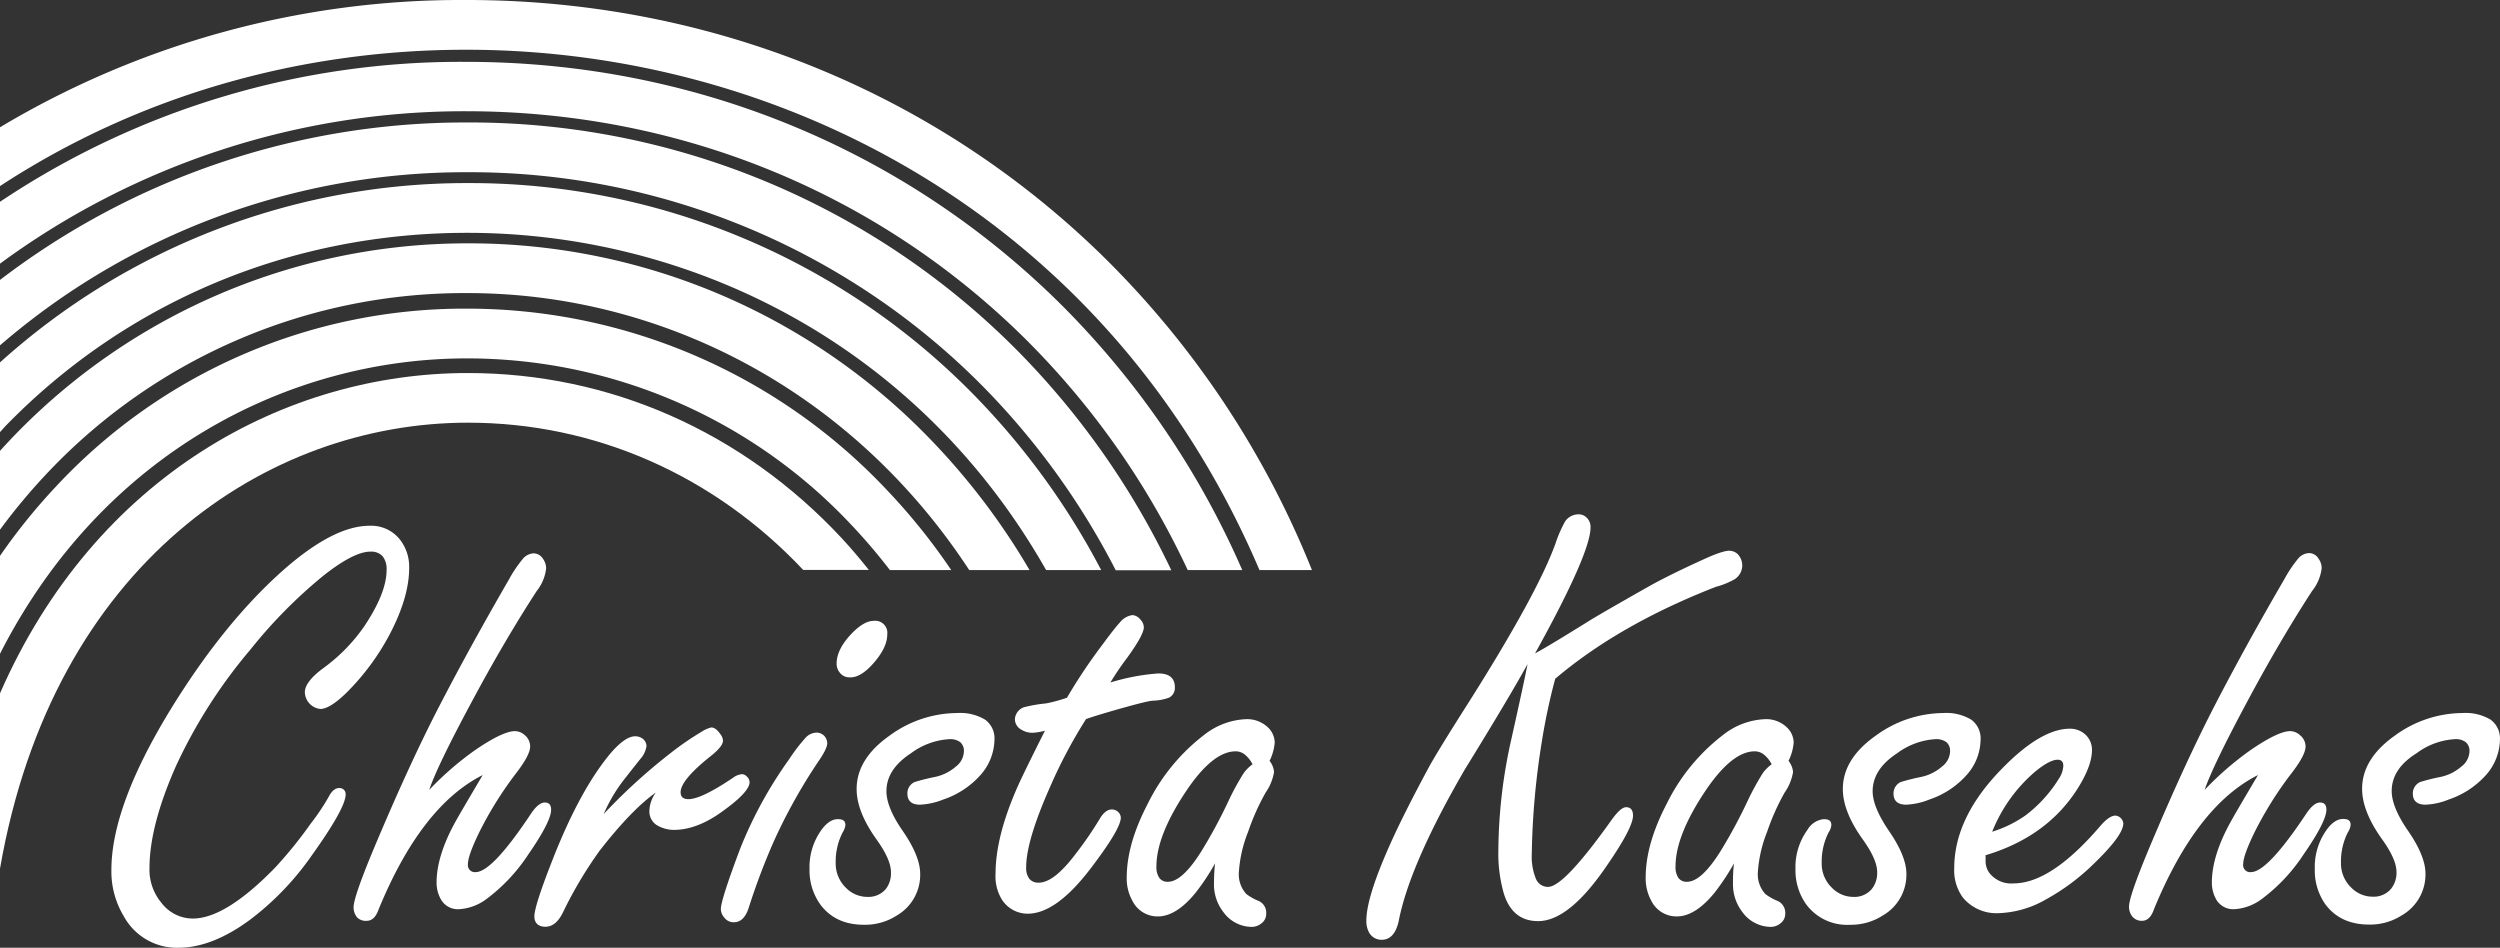
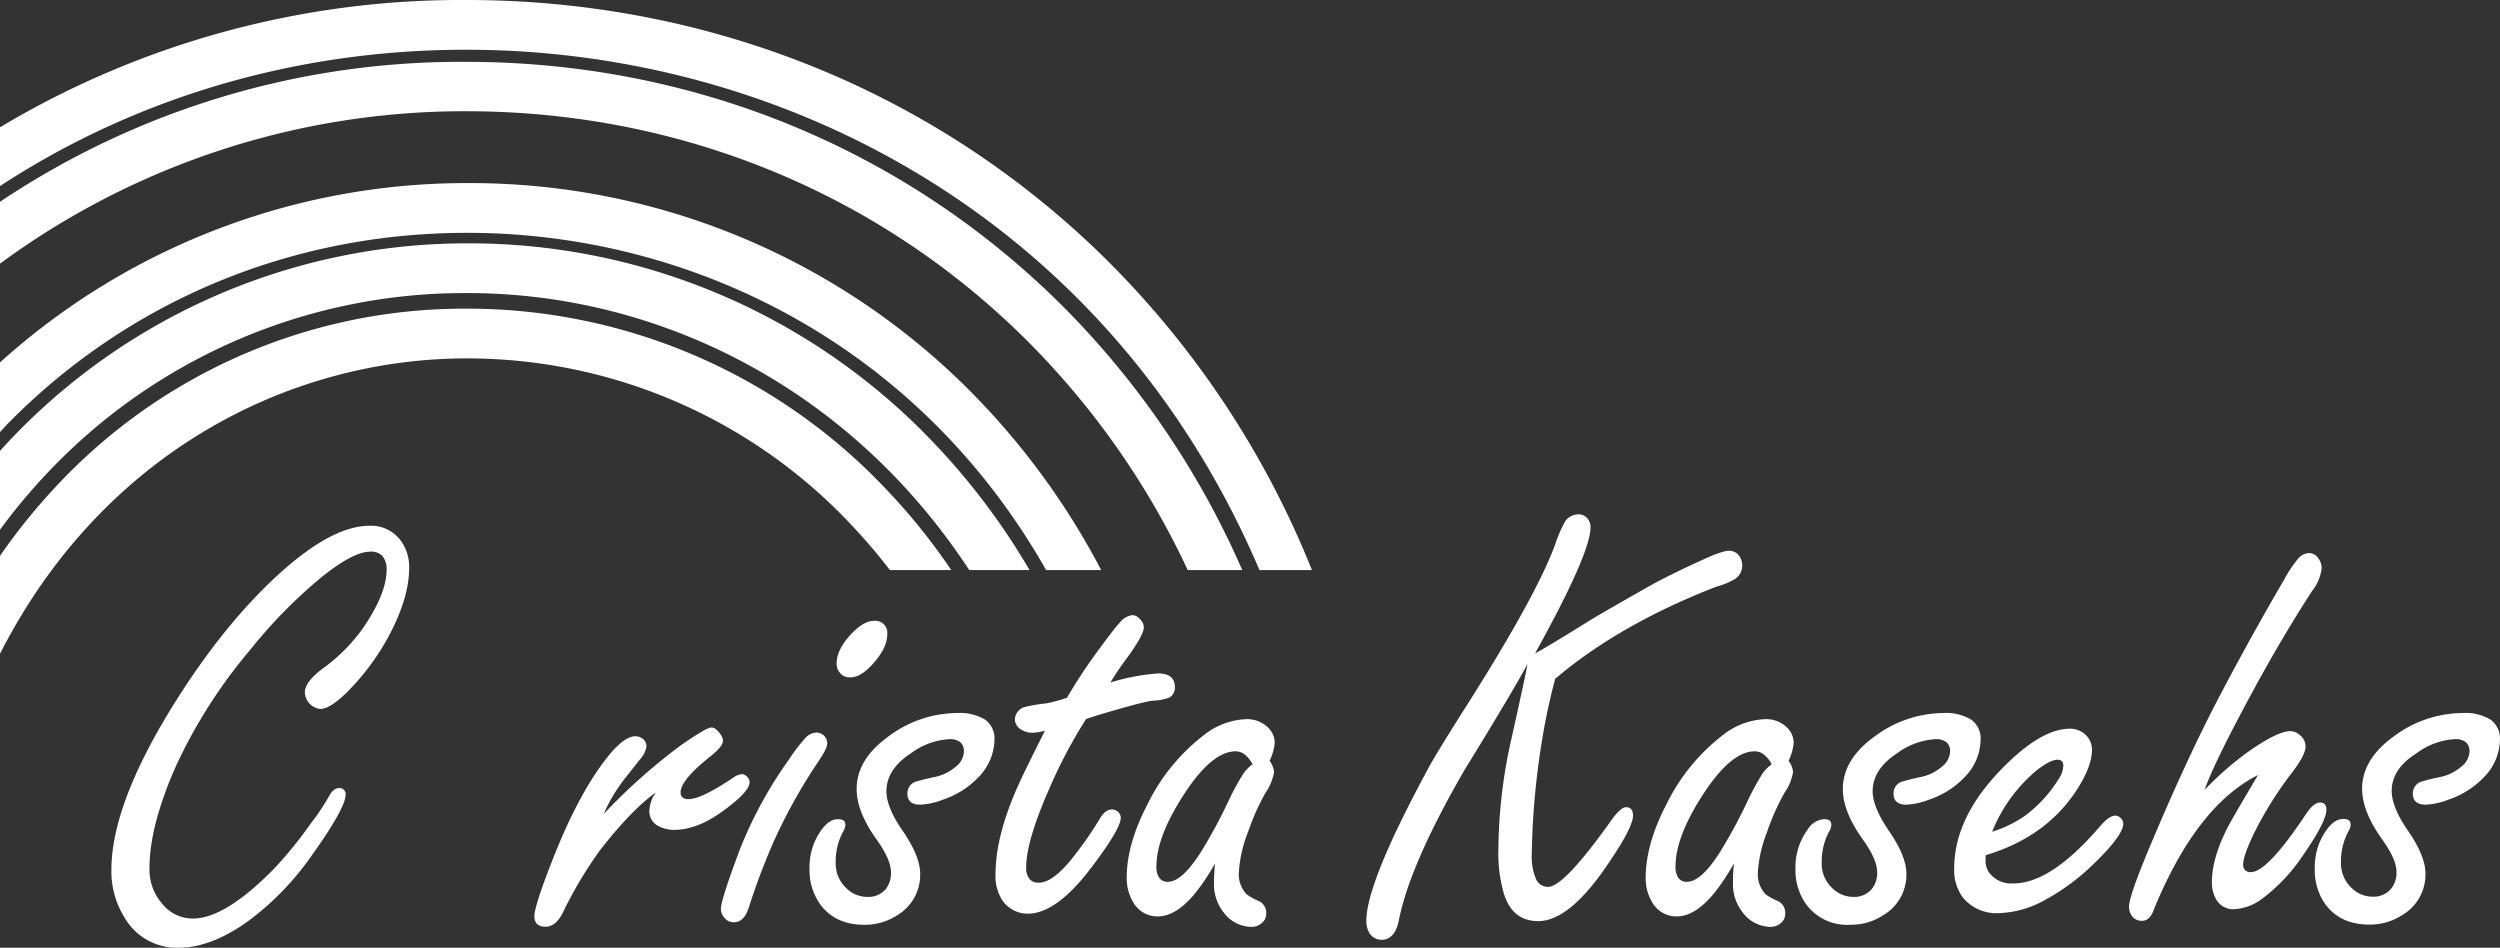
<svg xmlns="http://www.w3.org/2000/svg" id="Ebene_5" data-name="Ebene 5" viewBox="0 0 485.01 183.87">
  <rect x="0" y="0" width="485.01" height="183.87" fill="#333333" stroke="none" />
  <defs>
    <style>.cls-1{fill:#fff;}</style>
  </defs>
  <path class="cls-1" d="M71.69,102a7.1,7.1,0,0,1,6,2.81,8.6,8.6,0,0,1,1.69,5.38q0,5.67-3.8,12.92a47,47,0,0,1-8.3,11.22c-2.18,2.14-3.9,3.21-5.14,3.21a3.37,3.37,0,0,1-3-3.22c0-1.36,1.18-2.92,3.56-4.68a33.78,33.78,0,0,0,8-8.18Q75,115,75,110.59a4,4,0,0,0-.78-2.69,3,3,0,0,0-2.37-.88q-3.21,0-9.12,4.67A94.91,94.91,0,0,0,48.6,126a99.36,99.36,0,0,0-14.49,22.68Q29,160.24,29,168.44a10,10,0,0,0,2.28,6.66,7.64,7.64,0,0,0,6.14,3.1q6.31,0,15.9-9.82a83.19,83.19,0,0,0,7-8.65,42.42,42.42,0,0,0,3.45-5.15c.58-1.12,1.26-1.69,2-1.69a1.17,1.17,0,0,1,1.29,1.23q0,2.63-6.55,11.8a54.81,54.81,0,0,1-12,12.51q-7.36,5.44-13.92,5.44A11.75,11.75,0,0,1,24,177.73a16.85,16.85,0,0,1-2.39-8.94q0-12.63,11.92-31.86Q43.7,120.57,55,110.57,64.74,102,71.69,102Z" transform="translate(0 0)" />
-   <path class="cls-1" d="M83.27,153.24a60.26,60.26,0,0,1,8.65-7.54c3.7-2.57,6.37-3.85,8-3.86a2.92,2.92,0,0,1,1.93.82,2.82,2.82,0,0,1,1,2.16q0,1.58-2.51,4.91A70.82,70.82,0,0,0,93,161.42q-2.22,4.56-2.22,6.2a1.37,1.37,0,0,0,1.13,1.57,1.28,1.28,0,0,0,.39,0q3.17,0,10.64-11.22c1-1.53,1.93-2.28,2.75-2.28s1.23.46,1.23,1.4q0,2.28-4.45,8.71a34,34,0,0,1-8.06,8.59,9.86,9.86,0,0,1-5.38,2,3.78,3.78,0,0,1-3.63-2.17,6.52,6.52,0,0,1-.7-3q0-5.21,3.69-11.86.87-1.58,5.26-9-11.93,6-20.17,26-.77,2.28-2.34,2.28A2.36,2.36,0,0,1,69.3,178a3,3,0,0,1-.7-2q0-1.92,3.74-10.93,7-16.73,13-28.3T98.7,112.49a25,25,0,0,1,2.75-4.09,2.9,2.9,0,0,1,2.1-1.05,2.18,2.18,0,0,1,1.82,1.11,3.12,3.12,0,0,1,.58,1.87,8.7,8.7,0,0,1-1.87,4.39q-6.31,9.75-12.57,21.45Q84.79,148.68,83.27,153.24Z" transform="translate(0 0)" />
  <path class="cls-1" d="M117.12,157.92a112.91,112.91,0,0,1,13.21-12,56.13,56.13,0,0,1,5.72-3.92,6.23,6.23,0,0,1,1.93-.87c.59,0,1.17.43,1.76,1.28a2.2,2.2,0,0,1,.52,1.29c0,.7-.74,1.66-2.22,2.86q-6,4.74-6,7.14c0,.89.5,1.34,1.52,1.34q2.5,0,8.65-4.15a3.41,3.41,0,0,1,1.75-.7,1.38,1.38,0,0,1,.94.47,1.52,1.52,0,0,1,.52,1.11c0,1.17-1.63,3-4.91,5.38q-5.13,3.85-9.76,3.85a6.39,6.39,0,0,1-3.45-1,3.14,3.14,0,0,1-1.3-2.9,6.31,6.31,0,0,1,1.23-3.34Q122.61,157,116.36,165a80.21,80.21,0,0,0-7.19,12.1c-.9,1.79-2,2.68-3.34,2.69s-2.16-.68-2.16-2,1.13-4.87,3.39-10.64q5-12.85,10.52-19.93c2.26-2.92,4.16-4.38,5.67-4.38a2.38,2.38,0,0,1,1.41.46,1.81,1.81,0,0,1,.76,1.46,4.75,4.75,0,0,1-1.17,2.46c-.16.19-1.19,1.49-3.1,3.92A30.69,30.69,0,0,0,117.12,157.92Z" transform="translate(0 0)" />
  <path class="cls-1" d="M158.38,142.13a2.08,2.08,0,0,1,1.64.76,2.24,2.24,0,0,1,.47,1.29c0,.7-.57,1.87-1.7,3.51a106.72,106.72,0,0,0-8.65,15.49A130.28,130.28,0,0,0,145.29,176c-.62,2-1.6,2.92-2.92,2.92a2.23,2.23,0,0,1-1.87-.93,2.49,2.49,0,0,1-.65-1.64q0-1.75,3.74-11.69a81.32,81.32,0,0,1,9.47-17.31,34.4,34.4,0,0,1,3.16-4.15A3,3,0,0,1,158.38,142.13Zm11.11-21.68a2.35,2.35,0,0,1,2.64,2,2.91,2.91,0,0,1,0,.66q0,2.46-2.57,5.44t-4.74,2.86a2.28,2.28,0,0,1-1.81-.81,2.67,2.67,0,0,1-.7-1.88c0-1.87,1-3.85,3.1-6C166.92,121.22,168.28,120.45,169.49,120.45Z" transform="translate(0 0)" />
  <path class="cls-1" d="M185.68,138.33a9.43,9.43,0,0,1,5.44,1.29,4.49,4.49,0,0,1,1.81,3.92,10.59,10.59,0,0,1-2.57,6.66,16.83,16.83,0,0,1-7.36,4.91,13.73,13.73,0,0,1-4.51,1c-1.64,0-2.45-.73-2.45-2.17a2.39,2.39,0,0,1,1.4-2.22,39,39,0,0,1,4-1,9,9,0,0,0,4-2A3.87,3.87,0,0,0,187,145.8a2.24,2.24,0,0,0-.7-1.81,3.24,3.24,0,0,0-2.11-.59,13.81,13.81,0,0,0-7.48,2.75q-4.74,3.09-4.74,7.36c0,2,1,4.56,3.1,7.6,2.3,3.32,3.45,6.12,3.45,8.42A9.12,9.12,0,0,1,174,177.6a11.4,11.4,0,0,1-6.37,1.81q-5.61,0-8.53-4a11.37,11.37,0,0,1-2.05-6.79,12.33,12.33,0,0,1,2.34-7.65c1-1.37,2.06-2.05,3.15-2.05s1.47.39,1.47,1.17a3.37,3.37,0,0,1-.53,1.4,12.39,12.39,0,0,0-1.35,5.91,6.54,6.54,0,0,0,2,4.85,5.79,5.79,0,0,0,4.15,1.75,4.42,4.42,0,0,0,3.57-1.52,5,5,0,0,0,1-3.27q0-2.46-2.81-6.37-3.85-5.39-3.85-9.76,0-5.85,6.37-10.35A22.37,22.37,0,0,1,185.68,138.33Z" transform="translate(0 0)" />
  <path class="cls-1" d="M210.7,139.5a95.3,95.3,0,0,0-7,13.21q-4.62,10.41-4.62,15.55a3.5,3.5,0,0,0,.61,2.22,2.22,2.22,0,0,0,1.84.76q2.92,0,7.08-5.49a71.6,71.6,0,0,0,4.68-6.78c.73-1.29,1.53-1.93,2.39-1.93a1.75,1.75,0,0,1,1.29.53,1.59,1.59,0,0,1,.47,1.05q0,2.16-5.68,9.64-6.78,9-12.39,9a5.93,5.93,0,0,1-5-2.74,8.61,8.61,0,0,1-1.23-5q0-7.08,4.1-16.49c.66-1.55,2.49-5.32,5.49-11.28a10.31,10.31,0,0,1-2.4.41,4,4,0,0,1-2.16-.59,2.36,2.36,0,0,1-1.28-2,2.64,2.64,0,0,1,1.69-2.34,26.52,26.52,0,0,1,4.33-.76,28.72,28.72,0,0,0,4.09-1.11,102.75,102.75,0,0,1,6.66-10q2.58-3.51,3.57-4.56a3.82,3.82,0,0,1,2.46-1.47,2.15,2.15,0,0,1,1.51.82,2.31,2.31,0,0,1,.71,1.52c0,1-1.1,3-3.28,6a54.72,54.72,0,0,0-3.21,4.74,41.42,41.42,0,0,1,9.29-1.76c2.15,0,3.22.9,3.22,2.69a2.13,2.13,0,0,1-1.11,2,9.87,9.87,0,0,1-3,.59q-1-.06-8.83,2.22C213.53,138.59,212.1,139,210.7,139.5Z" transform="translate(0 0)" />
  <path class="cls-1" d="M235.72,167.5a42.16,42.16,0,0,1-3.8,5.73c-2.45,3-4.89,4.56-7.3,4.56a5.42,5.42,0,0,1-4.91-3,8.87,8.87,0,0,1-1.12-4.56q0-6.49,4.09-14.32a37.87,37.87,0,0,1,11-13.39,14,14,0,0,1,8.12-3,5.85,5.85,0,0,1,4.1,1.52,4.16,4.16,0,0,1,1.4,3,9.73,9.73,0,0,1-1,3.57,4,4,0,0,1,.87,2.16,9.71,9.71,0,0,1-1.64,4,44.94,44.94,0,0,0-3.39,7.6,25.43,25.43,0,0,0-1.81,8.07,5.67,5.67,0,0,0,1.46,4,10.5,10.5,0,0,0,2.4,1.35,2.5,2.5,0,0,1,1.46,2.45,2.25,2.25,0,0,1-.82,1.81,3,3,0,0,1-2,.77,6.82,6.82,0,0,1-5.44-2.81,8.74,8.74,0,0,1-1.87-5.73A37.4,37.4,0,0,1,235.72,167.5ZM243,148.27a6,6,0,0,0-1.52-1.9,2.84,2.84,0,0,0-1.75-.61q-4.46,0-9.65,7.77-5.73,8.59-5.73,14.56a3.69,3.69,0,0,0,.56,2.22,1.92,1.92,0,0,0,1.66.76q2.81,0,6.55-6a98.48,98.48,0,0,0,5.2-9.65,47.85,47.85,0,0,1,3-5.49A8,8,0,0,1,243,148.27Z" transform="translate(0 0)" />
  <path class="cls-1" d="M297.81,126.76q2.52-1.35,10.12-6.08,2.22-1.41,12.1-7,4-2.22,10.29-5.08c2.53-1.17,4.27-1.76,5.2-1.76a2.48,2.48,0,0,1,1.58.64A3.16,3.16,0,0,1,337,112a2.69,2.69,0,0,1-.5.39,15.34,15.34,0,0,1-3.62,1.46q-18.76,7.31-31.16,17.83A118.25,118.25,0,0,0,299.1,144a150.06,150.06,0,0,0-1.93,21.69,11.37,11.37,0,0,0,.79,4.76,2.51,2.51,0,0,0,2.37,1.61q3.09,0,12.33-13c1.17-1.64,2.11-2.46,2.81-2.46.89,0,1.34.55,1.34,1.64q0,2.34-5.08,9.7-7.31,10.76-13.33,10.76-5,0-6.66-5.38a28.2,28.2,0,0,1-1.05-8.42,100.21,100.21,0,0,1,2.56-21.69q2.58-11.57,3.1-14.38-3.27,6-12.21,20.52-10.71,18.48-12.8,29.41-.82,3.56-3.28,3.56a2.74,2.74,0,0,1-2.51-1.52,4.61,4.61,0,0,1-.47-2.22q0-4.56,4.74-15.08,2.67-5.91,7.36-14.61,1.76-3.22,7.83-12.75,13.33-21.1,16.78-30.75a24.57,24.57,0,0,1,1.87-4.27,3.17,3.17,0,0,1,2.57-1.34,2.15,2.15,0,0,1,1.46.53,2.47,2.47,0,0,1,.88,2Q308.57,107.34,297.81,126.76Z" transform="translate(0 0)" />
  <path class="cls-1" d="M336.4,167.5a45.52,45.52,0,0,1-3.8,5.73c-2.46,3-4.89,4.56-7.31,4.56a5.45,5.45,0,0,1-4.91-3,9,9,0,0,1-1.11-4.56q0-6.49,4.09-14.32a37.87,37.87,0,0,1,11-13.39,14,14,0,0,1,8.13-3,5.77,5.77,0,0,1,4.09,1.52,4.16,4.16,0,0,1,1.4,3,9.73,9.73,0,0,1-1,3.57,4,4,0,0,1,.88,2.16,9.71,9.71,0,0,1-1.64,4,44.94,44.94,0,0,0-3.39,7.6,25.43,25.43,0,0,0-1.81,8.07,5.67,5.67,0,0,0,1.46,4,10.43,10.43,0,0,0,2.39,1.35,2.5,2.5,0,0,1,1.47,2.45,2.26,2.26,0,0,1-.82,1.81,3,3,0,0,1-2,.77,6.86,6.86,0,0,1-5.44-2.81,8.79,8.79,0,0,1-1.87-5.73A29.44,29.44,0,0,1,336.4,167.5Zm7.31-19.23a5.76,5.76,0,0,0-1.53-1.9,2.84,2.84,0,0,0-1.75-.61q-4.44,0-9.64,7.77-5.73,8.59-5.73,14.56a3.76,3.76,0,0,0,.55,2.22,1.93,1.93,0,0,0,1.67.76q2.81,0,6.55-6a100.65,100.65,0,0,0,5.2-9.65,50.35,50.35,0,0,1,3-5.49A8.26,8.26,0,0,1,343.71,148.27Z" transform="translate(0 0)" />
  <path class="cls-1" d="M377,138.33a9.4,9.4,0,0,1,5.43,1.29,4.49,4.49,0,0,1,1.81,3.92,10.48,10.48,0,0,1-2.57,6.66,16.83,16.83,0,0,1-7.36,4.91,13.62,13.62,0,0,1-4.5,1c-1.64,0-2.46-.73-2.46-2.17a2.42,2.42,0,0,1,1.4-2.22,39.63,39.63,0,0,1,4-1,9,9,0,0,0,4-2,3.83,3.83,0,0,0,1.57-2.92,2.2,2.2,0,0,0-.7-1.81,3.27,3.27,0,0,0-2.1-.59,13.84,13.84,0,0,0-7.49,2.75q-4.72,3.09-4.73,7.36,0,3,3.1,7.6c2.3,3.32,3.45,6.12,3.45,8.42a9.12,9.12,0,0,1-4.57,8.07,11.4,11.4,0,0,1-6.37,1.81,9.86,9.86,0,0,1-8.53-4,11.37,11.37,0,0,1-2.05-6.79,12.33,12.33,0,0,1,2.34-7.65,4.11,4.11,0,0,1,3.16-2.05c1.09,0,1.46.39,1.46,1.17a3.11,3.11,0,0,1-.53,1.4,12.38,12.38,0,0,0-1.34,5.91,6.46,6.46,0,0,0,2,4.85,5.79,5.79,0,0,0,4.15,1.75,4.4,4.4,0,0,0,3.56-1.52,5,5,0,0,0,1.05-3.27q0-2.46-2.8-6.37-3.86-5.39-3.86-9.76,0-5.85,6.37-10.35A22.46,22.46,0,0,1,377,138.33Z" transform="translate(0 0)" />
  <path class="cls-1" d="M385.21,165.92V167a3.89,3.89,0,0,0,.64,2.22,5.35,5.35,0,0,0,4.8,2.16q7.31,0,16.89-11.22c1.13-1.29,2.08-1.93,2.87-1.93a1.69,1.69,0,0,1,1.52,1.52q0,2.28-5.62,7.72a42.39,42.39,0,0,1-9.35,7,19.66,19.66,0,0,1-9.24,2.69,8.46,8.46,0,0,1-6.89-3,8.91,8.91,0,0,1-1.7-5.73q0-9.88,9.3-19.35,7.53-7.71,13.15-7.71a4.43,4.43,0,0,1,2.75.93,4,4,0,0,1,1.52,3.22q0,3.09-2.87,7.6Q397.07,162.36,385.21,165.92Zm1.28-4.56a23.36,23.36,0,0,0,6.44-3.15,26,26,0,0,0,6.49-7.13,4.86,4.86,0,0,0,.87-2.52q0-1.17-1.11-1.17-1.51,0-4.32,2.28A29.88,29.88,0,0,0,386.49,161.36Z" transform="translate(0 0)" />
  <path class="cls-1" d="M427.71,153.24a60.26,60.26,0,0,1,8.65-7.54c3.7-2.57,6.35-3.85,7.95-3.86a2.87,2.87,0,0,1,1.93.82,2.8,2.8,0,0,1,1.05,2.16c0,1.05-.83,2.69-2.51,4.91a71,71,0,0,0-7.37,11.69q-2.22,4.56-2.22,6.2a1.37,1.37,0,0,0,1.13,1.57,1.28,1.28,0,0,0,.39,0q3.17,0,10.64-11.22c1-1.53,1.93-2.28,2.75-2.28s1.23.46,1.23,1.4q0,2.28-4.45,8.71a34,34,0,0,1-8.06,8.59,9.86,9.86,0,0,1-5.38,2,3.8,3.8,0,0,1-3.63-2.17,6.52,6.52,0,0,1-.7-3q0-5.21,3.69-11.86.87-1.58,5.26-9-11.93,6-20.17,26-.76,2.28-2.34,2.28a2.33,2.33,0,0,1-1.81-.76,3,3,0,0,1-.7-2q0-1.92,3.74-10.93,7-16.72,13-28.3t13.38-24.26a25,25,0,0,1,2.75-4.09,2.9,2.9,0,0,1,2.1-1,2.17,2.17,0,0,1,1.81,1.11,3.06,3.06,0,0,1,.59,1.87,8.7,8.7,0,0,1-1.87,4.39q-6.32,9.75-12.57,21.45Q429.24,148.68,427.71,153.24Z" transform="translate(0 0)" />
  <path class="cls-1" d="M477.75,138.33a9.43,9.43,0,0,1,5.44,1.29,4.51,4.51,0,0,1,1.81,3.92,10.59,10.59,0,0,1-2.57,6.66,16.92,16.92,0,0,1-7.37,4.91,13.37,13.37,0,0,1-4.5,1c-1.64,0-2.46-.73-2.46-2.17a2.42,2.42,0,0,1,1.41-2.22,36.54,36.54,0,0,1,4-1,9,9,0,0,0,4-2,3.87,3.87,0,0,0,1.58-2.92,2.24,2.24,0,0,0-.71-1.81,3.15,3.15,0,0,0-2.1-.59,13.73,13.73,0,0,0-7.48,2.75q-4.8,3-4.8,7.32c0,2,1,4.56,3.1,7.6,2.3,3.32,3.45,6.12,3.45,8.42a9.12,9.12,0,0,1-4.56,8.07,11.4,11.4,0,0,1-6.37,1.81q-5.61,0-8.54-4a11.4,11.4,0,0,1-2-6.79,12.33,12.33,0,0,1,2.34-7.65c1-1.37,2.06-2.05,3.15-2.05s1.46.39,1.46,1.17a3.22,3.22,0,0,1-.52,1.4,12.39,12.39,0,0,0-1.35,5.91,6.49,6.49,0,0,0,2,4.85,5.79,5.79,0,0,0,4.15,1.75,4.4,4.4,0,0,0,3.56-1.52,5,5,0,0,0,1.06-3.27q0-2.46-2.81-6.37-3.85-5.38-3.86-9.76,0-5.85,6.38-10.35A22.43,22.43,0,0,1,477.75,138.33Z" transform="translate(0 0)" />
  <path class="cls-1" d="M90.63,69.53A102.23,102.23,0,0,1,165,101.65a112.22,112.22,0,0,1,7.64,8.94h11.9A119.7,119.7,0,0,0,172,95,111.75,111.75,0,0,0,90.63,59.88,108.23,108.23,0,0,0,10.94,94.3,115.65,115.65,0,0,0,0,107.84v19C19.87,87.82,56.14,69.51,90.63,69.53Z" transform="translate(0 0)" />
-   <path class="cls-1" d="M90.78,82c24.64,0,47.71,10.17,65.05,28.57h12.73c-1.7-2.13-3.45-4.21-5.3-6.2-19.23-20.63-45-32-72.47-32C55.61,72.35,18.54,92.16,0,134.51v34C10.29,109.29,51.83,82,90.78,82Z" transform="translate(0 0)" />
  <path class="cls-1" d="M9.5,91.43A111.23,111.23,0,0,1,90.75,56.86c36.89,0,74.05,18.27,97.28,53.73h11.7a132.84,132.84,0,0,0-19-25.12,124.28,124.28,0,0,0-90-38.26A122.08,122.08,0,0,0,0,87.47v15.29A116.75,116.75,0,0,1,9.5,91.43Z" transform="translate(0 0)" />
-   <path class="cls-1" d="M90.52,33.41a140,140,0,0,1,99.85,41.23,145.33,145.33,0,0,1,26.09,36h10.78a155.59,155.59,0,0,0-30-42.76A149.53,149.53,0,0,0,90.52,23.76,148.6,148.6,0,0,0,0,54.31V67A138.12,138.12,0,0,1,90.52,33.41Z" transform="translate(0 0)" />
  <path class="cls-1" d="M1,82.72C24.55,58.48,56.4,45.15,90.69,45.17c42.42,0,87,20.94,112.26,65.42h10.68A144,144,0,0,0,189,76.67,136.81,136.81,0,0,0,90.74,35.52,135.08,135.08,0,0,0,0,70.31V83.83Z" transform="translate(0 0)" />
  <path class="cls-1" d="M90.44,21.58c41.25,0,79.8,15.73,108.54,44.23a156.52,156.52,0,0,1,31.44,44.78H241A167,167,0,0,0,205.77,59C175.21,28.71,134.25,12,90.45,12A160.6,160.6,0,0,0,0,39.15v12A152,152,0,0,1,90.44,21.58Z" transform="translate(0 0)" />
  <path class="cls-1" d="M90.5,9.65c60.56,0,124.49,32.16,153.84,100.94h10.18A178.28,178.28,0,0,0,214.27,50C181.49,17.78,137.53,0,90.51,0A174.44,174.44,0,0,0,0,24.69V36.1C26.32,18.88,57.54,9.63,90.5,9.65Z" transform="translate(0 0)" />
</svg>